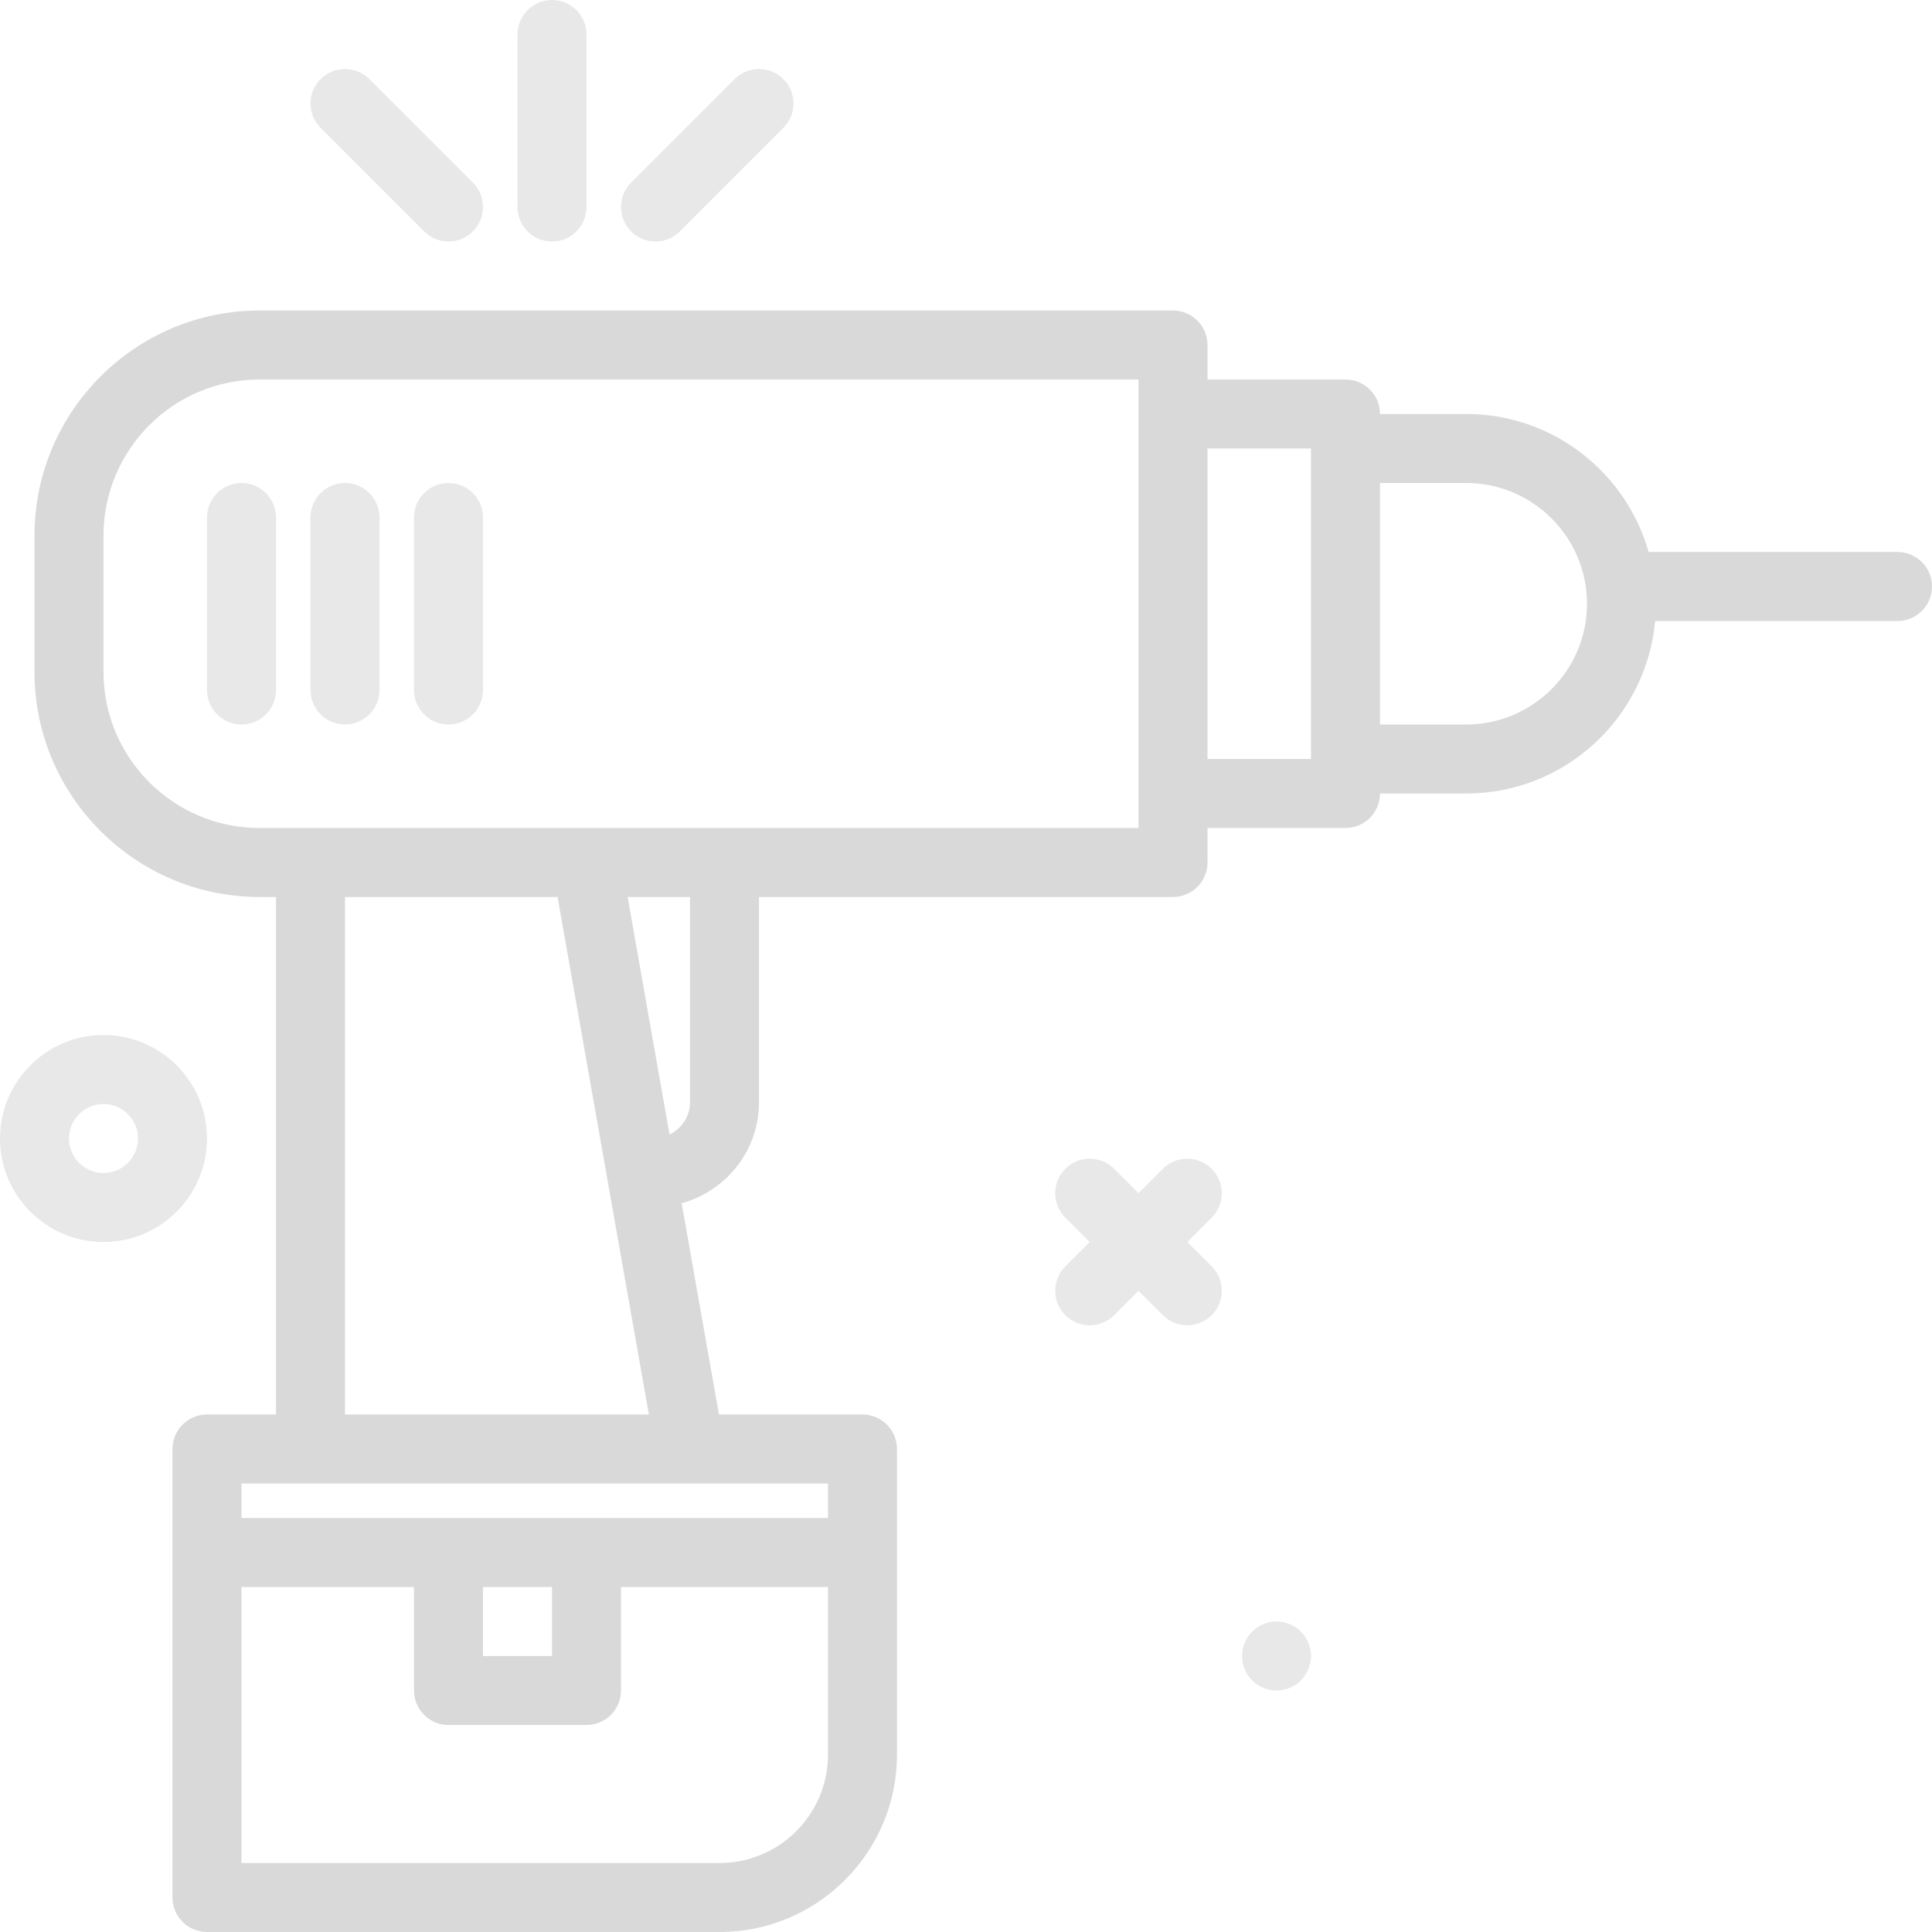
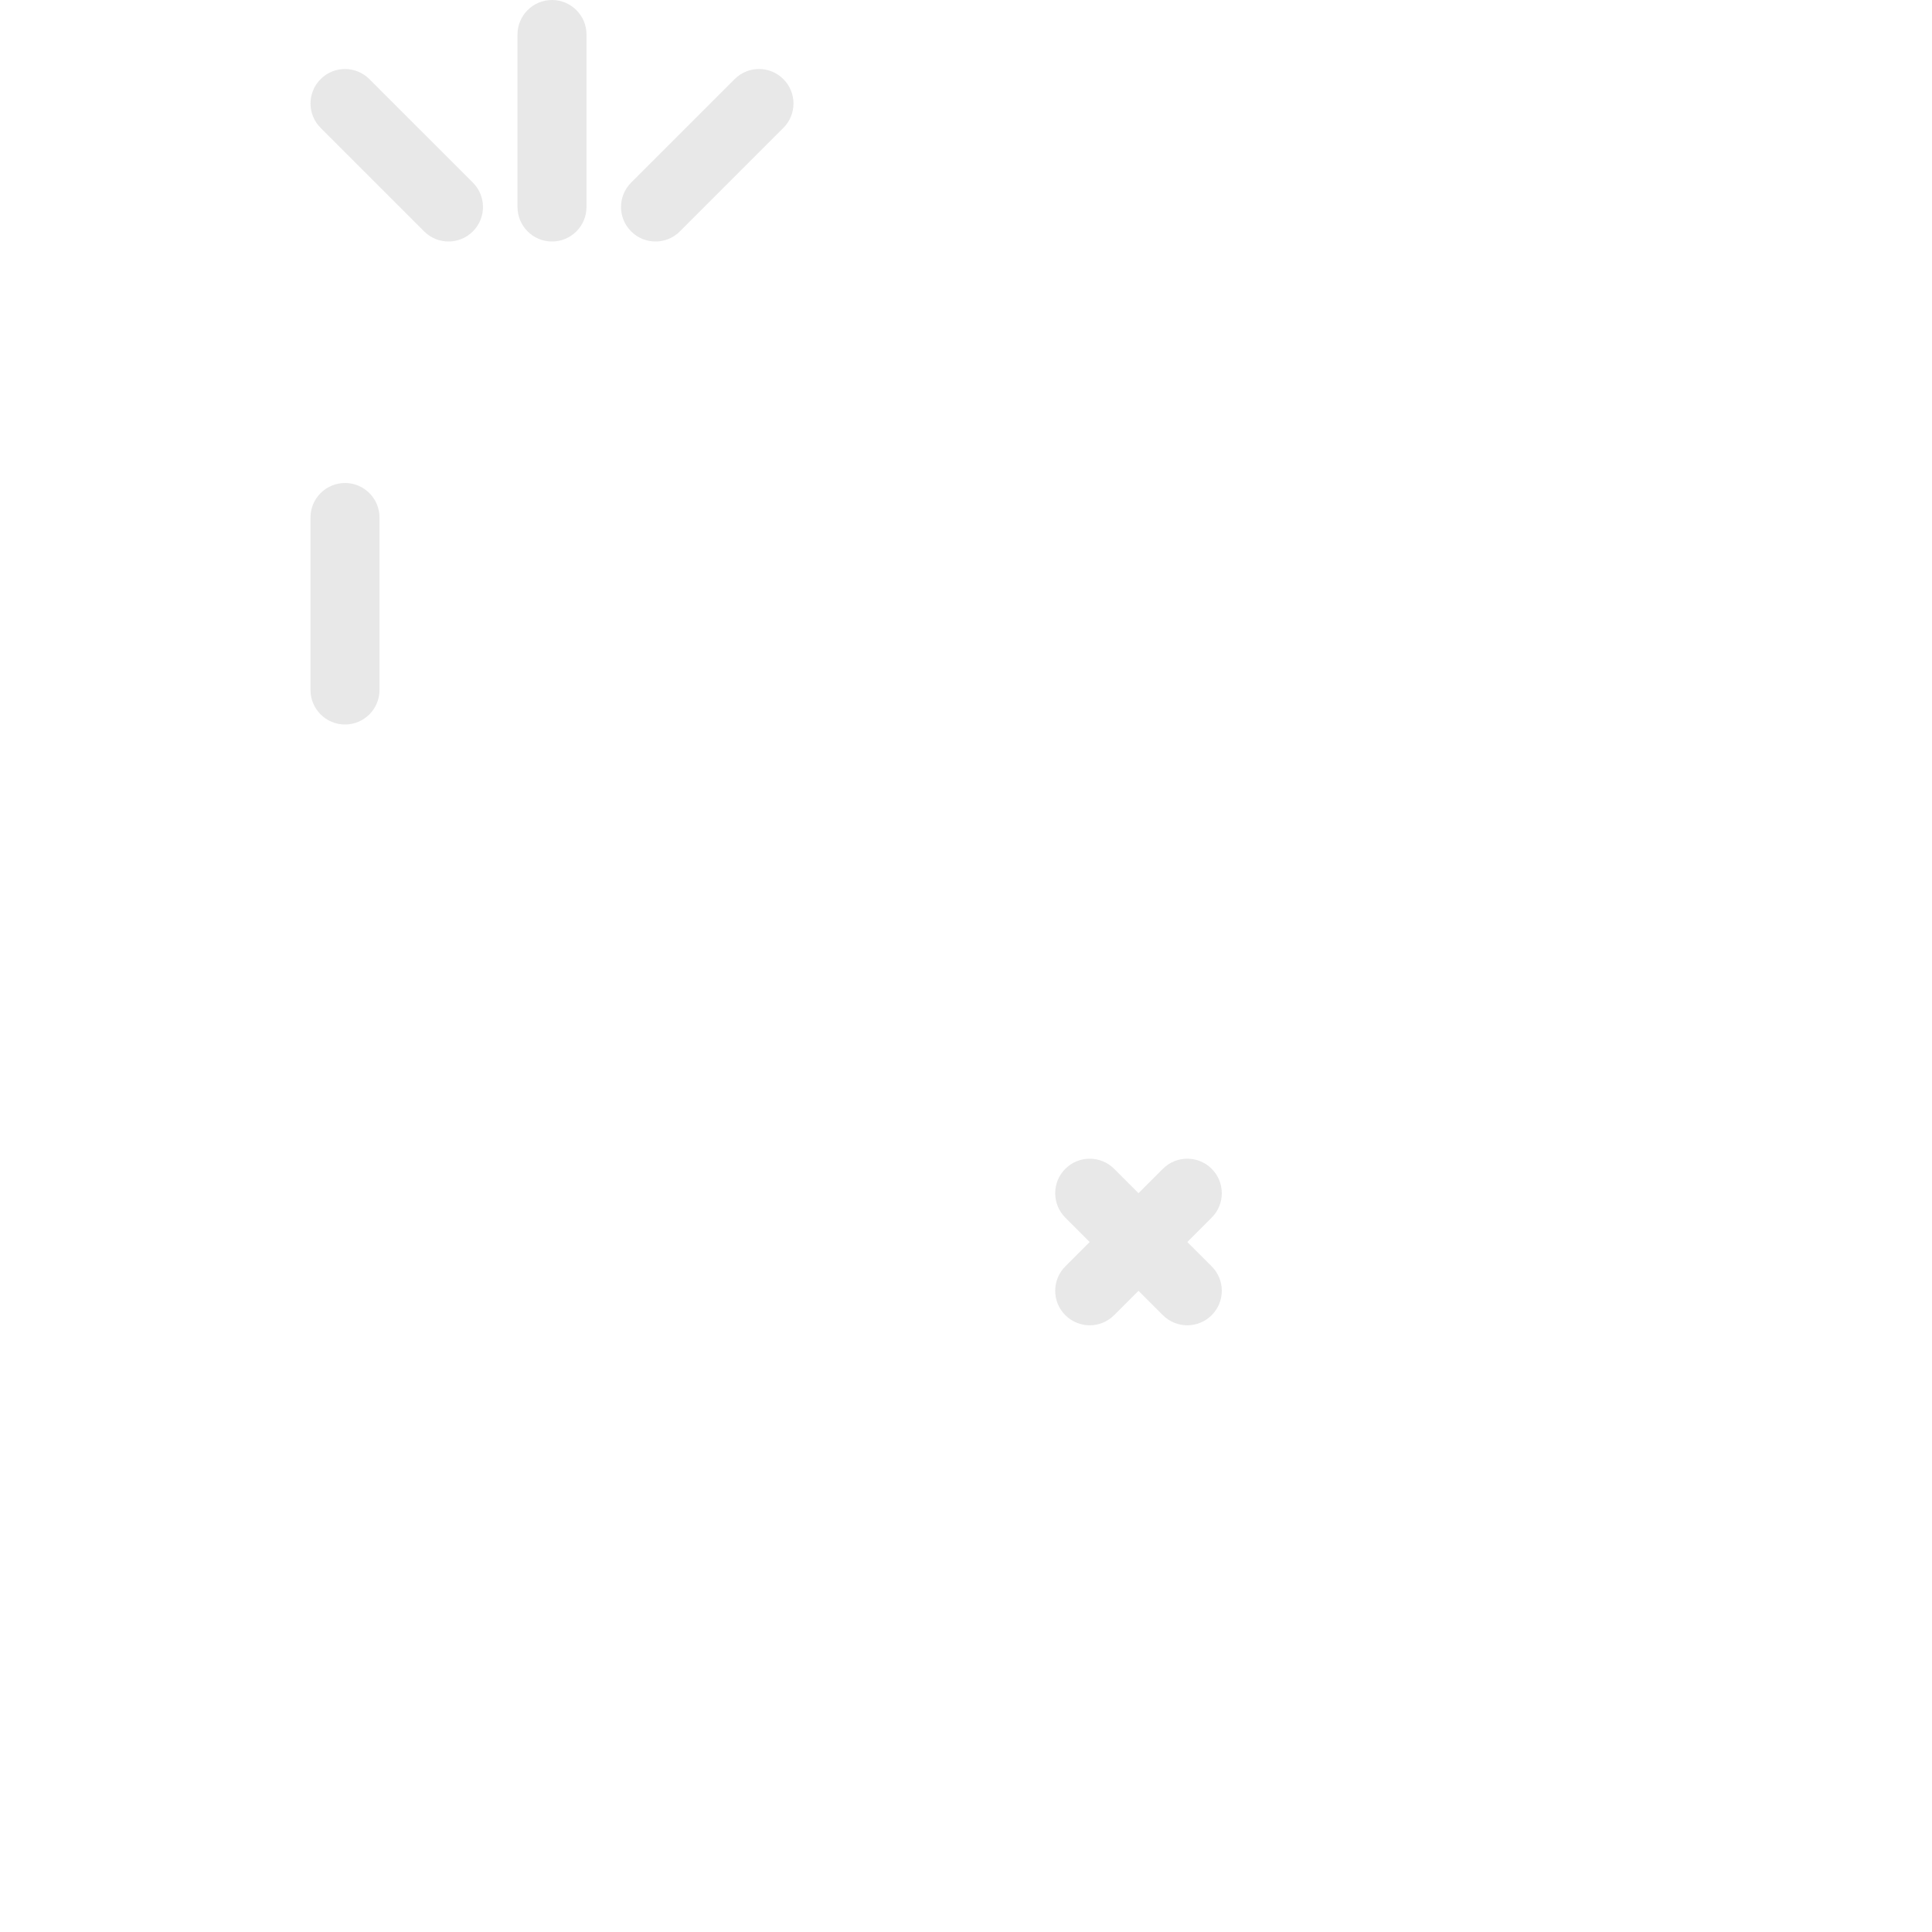
<svg xmlns="http://www.w3.org/2000/svg" width="42" height="42" viewBox="0 0 42 42" fill="none">
  <path d="M26.341 25.409C26.048 25.116 25.573 25.116 25.28 25.409L24.75 25.939L24.22 25.409C23.927 25.116 23.452 25.116 23.159 25.409C22.866 25.702 22.866 26.177 23.159 26.47L23.689 27L23.159 27.53C22.866 27.823 22.866 28.298 23.159 28.591C23.306 28.737 23.498 28.811 23.689 28.811C23.881 28.811 24.073 28.737 24.22 28.591L24.75 28.061L25.28 28.591C25.427 28.737 25.619 28.811 25.811 28.811C26.002 28.811 26.194 28.737 26.341 28.591C26.634 28.298 26.634 27.823 26.341 27.53L25.811 27L26.341 26.47C26.634 26.177 26.634 25.702 26.341 25.409Z" fill="#D9D9D9" fill-opacity="0.6" />
-   <path d="M4.5 24.75C4.5 23.509 3.491 22.5 2.25 22.5C1.009 22.5 0 23.509 0 24.75C0 25.991 1.009 27 2.25 27C3.491 27 4.5 25.991 4.5 24.75ZM2.25 25.5C1.837 25.5 1.5 25.163 1.5 24.75C1.5 24.337 1.837 24 2.25 24C2.663 24 3 24.337 3 24.75C3 25.163 2.663 25.5 2.25 25.5Z" fill="#D9D9D9" fill-opacity="0.6" />
-   <path d="M27.75 36.75C28.164 36.75 28.5 36.414 28.5 36C28.5 35.586 28.164 35.25 27.75 35.25C27.336 35.25 27 35.586 27 36C27 36.414 27.336 36.75 27.75 36.75Z" fill="#D9D9D9" fill-opacity="0.6" />
  <path d="M12 5.25C12.414 5.25 12.75 4.914 12.75 4.5V0.75C12.75 0.336 12.414 0 12 0C11.586 0 11.25 0.336 11.25 0.75V4.5C11.25 4.914 11.586 5.25 12 5.25Z" fill="#D9D9D9" fill-opacity="0.6" />
  <path d="M9.22 5.03C9.366 5.177 9.558 5.25 9.75 5.25C9.942 5.25 10.134 5.177 10.28 5.03C10.573 4.737 10.573 4.263 10.28 3.97L8.03 1.72C7.737 1.427 7.263 1.427 6.97 1.72C6.677 2.013 6.677 2.487 6.97 2.78L9.22 5.03Z" fill="#D9D9D9" fill-opacity="0.6" />
  <path d="M14.25 5.25C14.442 5.25 14.634 5.177 14.78 5.03L17.03 2.78C17.323 2.487 17.323 2.013 17.03 1.72C16.737 1.427 16.263 1.427 15.97 1.72L13.72 3.97C13.427 4.263 13.427 4.737 13.72 5.03C13.866 5.177 14.058 5.25 14.25 5.25Z" fill="#D9D9D9" fill-opacity="0.6" />
-   <path d="M41.25 12H35.84C35.349 10.271 33.759 9 31.875 9H30C30 8.586 29.664 8.25 29.25 8.25H26.25V7.5C26.25 7.086 25.914 6.75 25.5 6.75H5.642C2.945 6.75 0.75 8.945 0.75 11.642V14.608C0.75 17.305 2.945 19.5 5.642 19.5H6V30.75H4.5C4.086 30.75 3.75 31.086 3.75 31.5V41.25C3.75 41.664 4.086 42 4.5 42H15.644C17.77 42 19.5 40.27 19.5 38.144V31.5C19.5 31.086 19.164 30.75 18.75 30.75H15.629L14.819 26.158C15.785 25.891 16.5 25.013 16.5 23.963V19.5H25.5C25.914 19.5 26.25 19.164 26.25 18.75V18H29.25C29.664 18 30 17.664 30 17.25H31.875C34.023 17.25 35.791 15.599 35.981 13.5H41.25C41.664 13.5 42 13.164 42 12.75C42 12.336 41.664 12 41.25 12ZM15.644 40.5H5.25V34.5H9V36.75C9 37.164 9.336 37.5 9.75 37.5H12.75C13.164 37.5 13.5 37.164 13.5 36.75V34.5H18V38.144C18 39.443 16.943 40.5 15.644 40.5ZM10.5 34.5H12V36H10.5V34.5ZM18 33H5.25V32.25H18V33ZM7.5 30.75V19.5H12.121L14.106 30.75H7.5ZM15 23.963C15 24.273 14.816 24.535 14.555 24.664L13.644 19.5H15V23.963ZM24.75 18H5.642C3.772 18 2.25 16.478 2.25 14.608V11.642C2.25 9.772 3.772 8.25 5.642 8.25H24.75V18ZM28.5 16.5H26.25V9.75H28.5V16.5ZM31.875 15.75H30V10.5H31.875C33.322 10.5 34.5 11.678 34.5 13.125C34.5 14.572 33.322 15.75 31.875 15.75Z" fill="#D9D9D9" />
-   <path d="M4.5 11.25V15C4.5 15.414 4.836 15.75 5.25 15.75C5.664 15.75 6 15.414 6 15V11.25C6 10.836 5.664 10.5 5.25 10.5C4.836 10.5 4.5 10.836 4.5 11.25Z" fill="#D9D9D9" fill-opacity="0.6" />
  <path d="M7.5 15.75C7.914 15.75 8.25 15.414 8.25 15V11.25C8.25 10.836 7.914 10.5 7.5 10.5C7.086 10.5 6.75 10.836 6.75 11.25V15C6.75 15.414 7.086 15.75 7.5 15.75Z" fill="#D9D9D9" fill-opacity="0.6" />
-   <path d="M9.75 15.75C10.164 15.75 10.5 15.414 10.5 15V11.25C10.5 10.836 10.164 10.5 9.75 10.5C9.336 10.5 9 10.836 9 11.25V15C9 15.414 9.336 15.75 9.75 15.75Z" fill="#D9D9D9" fill-opacity="0.6" />
</svg>